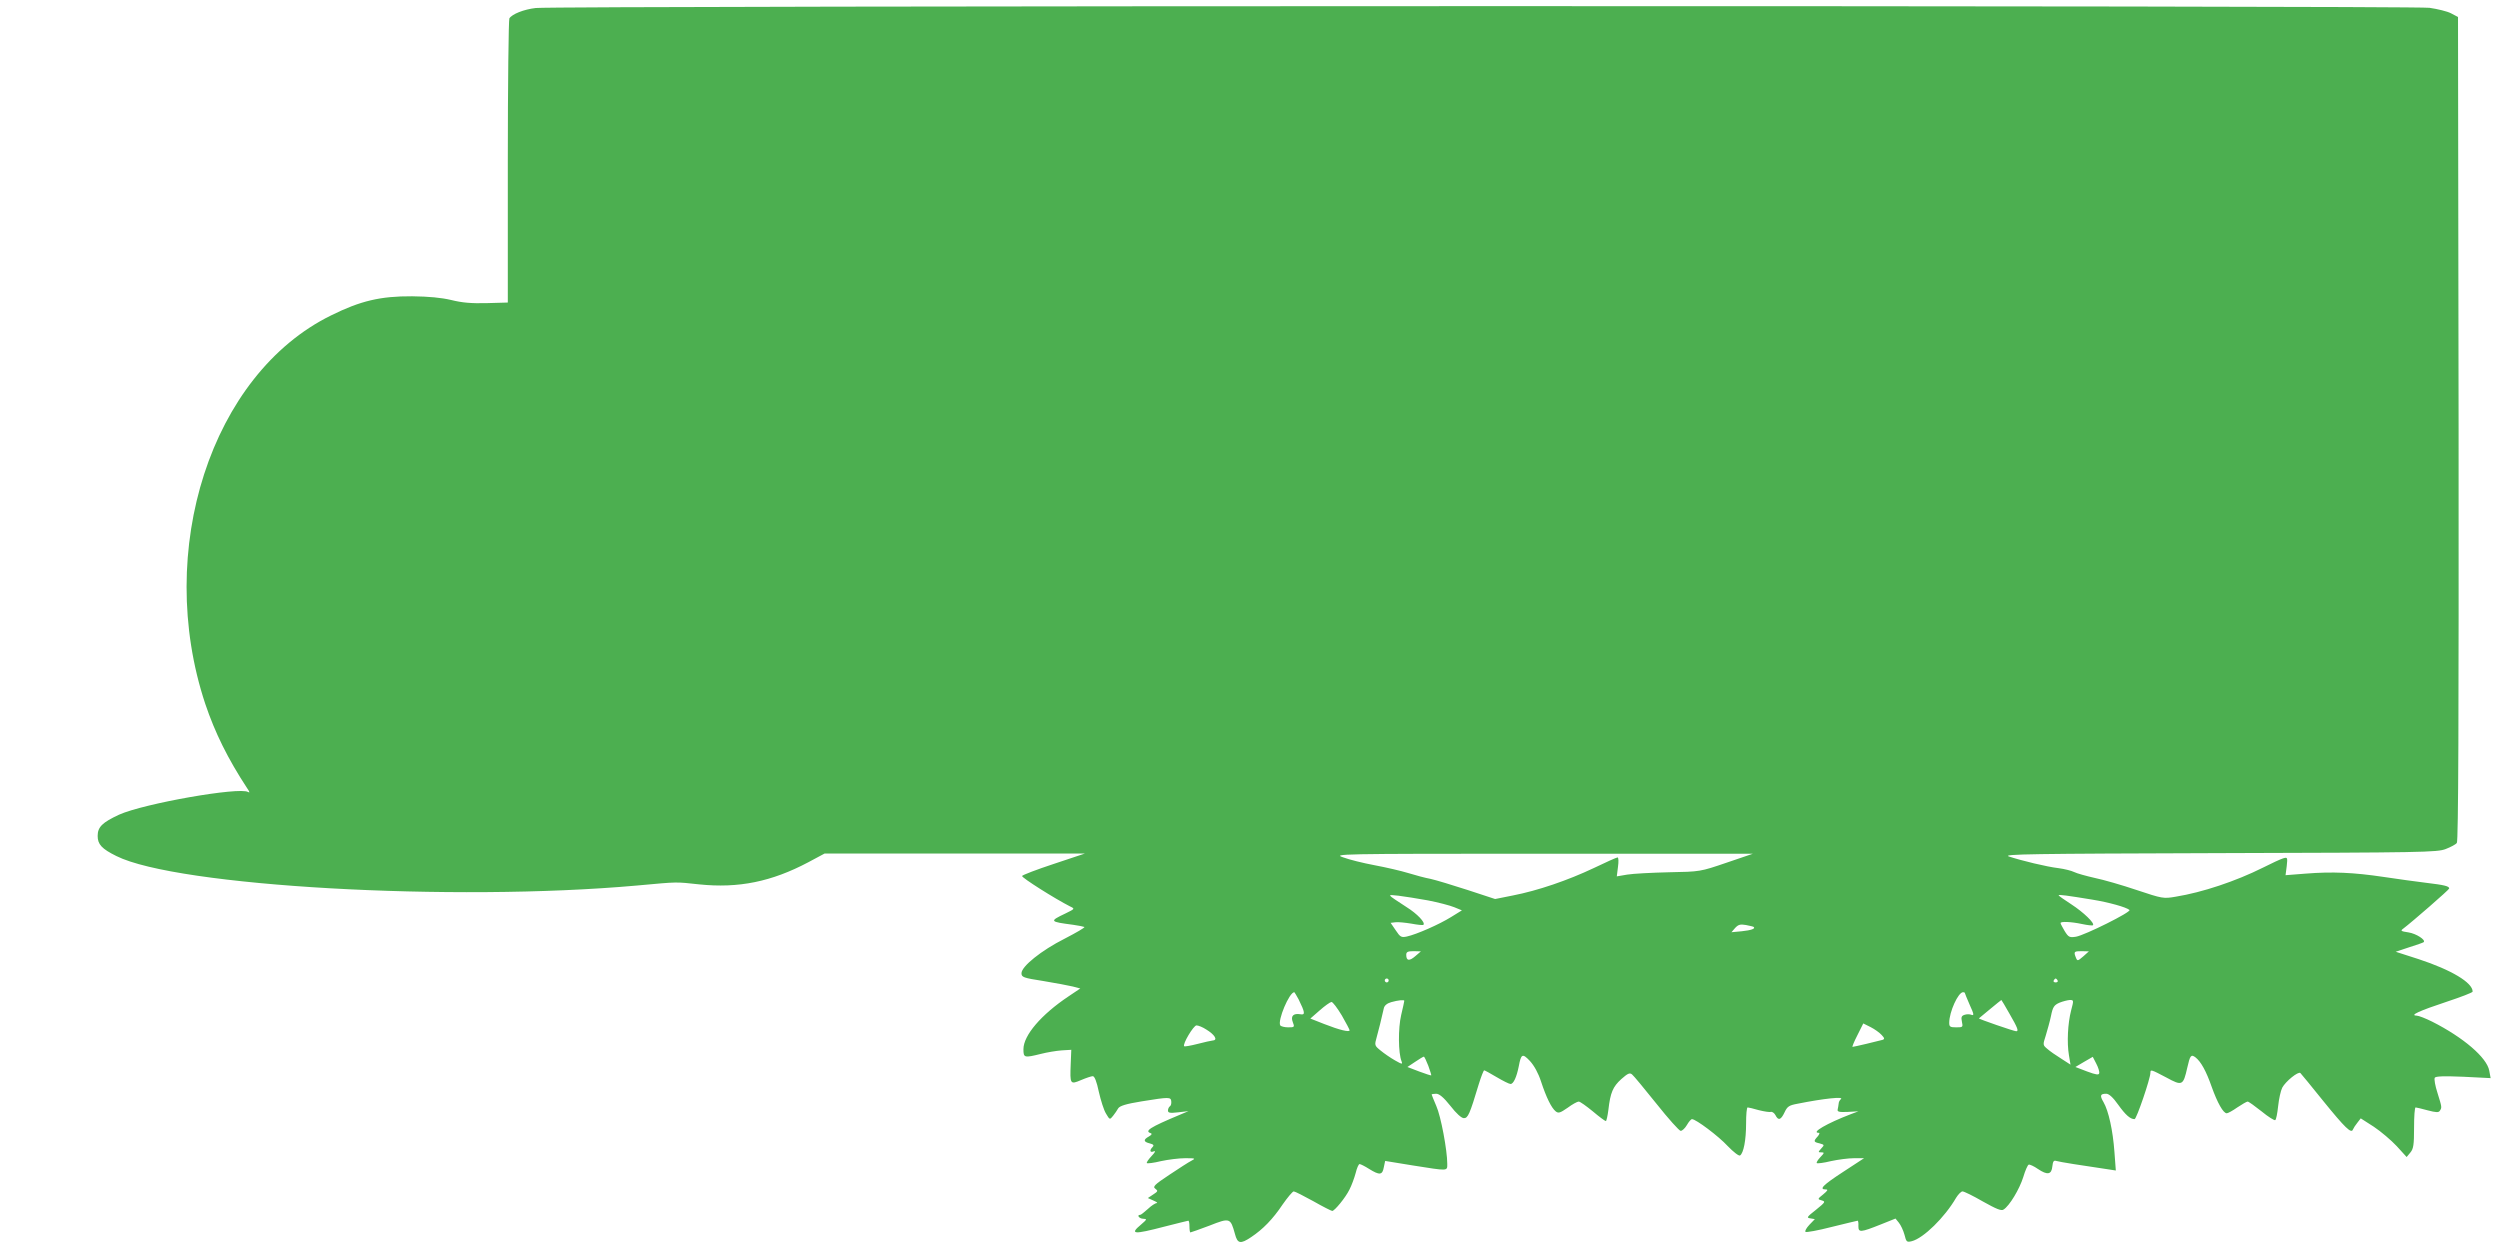
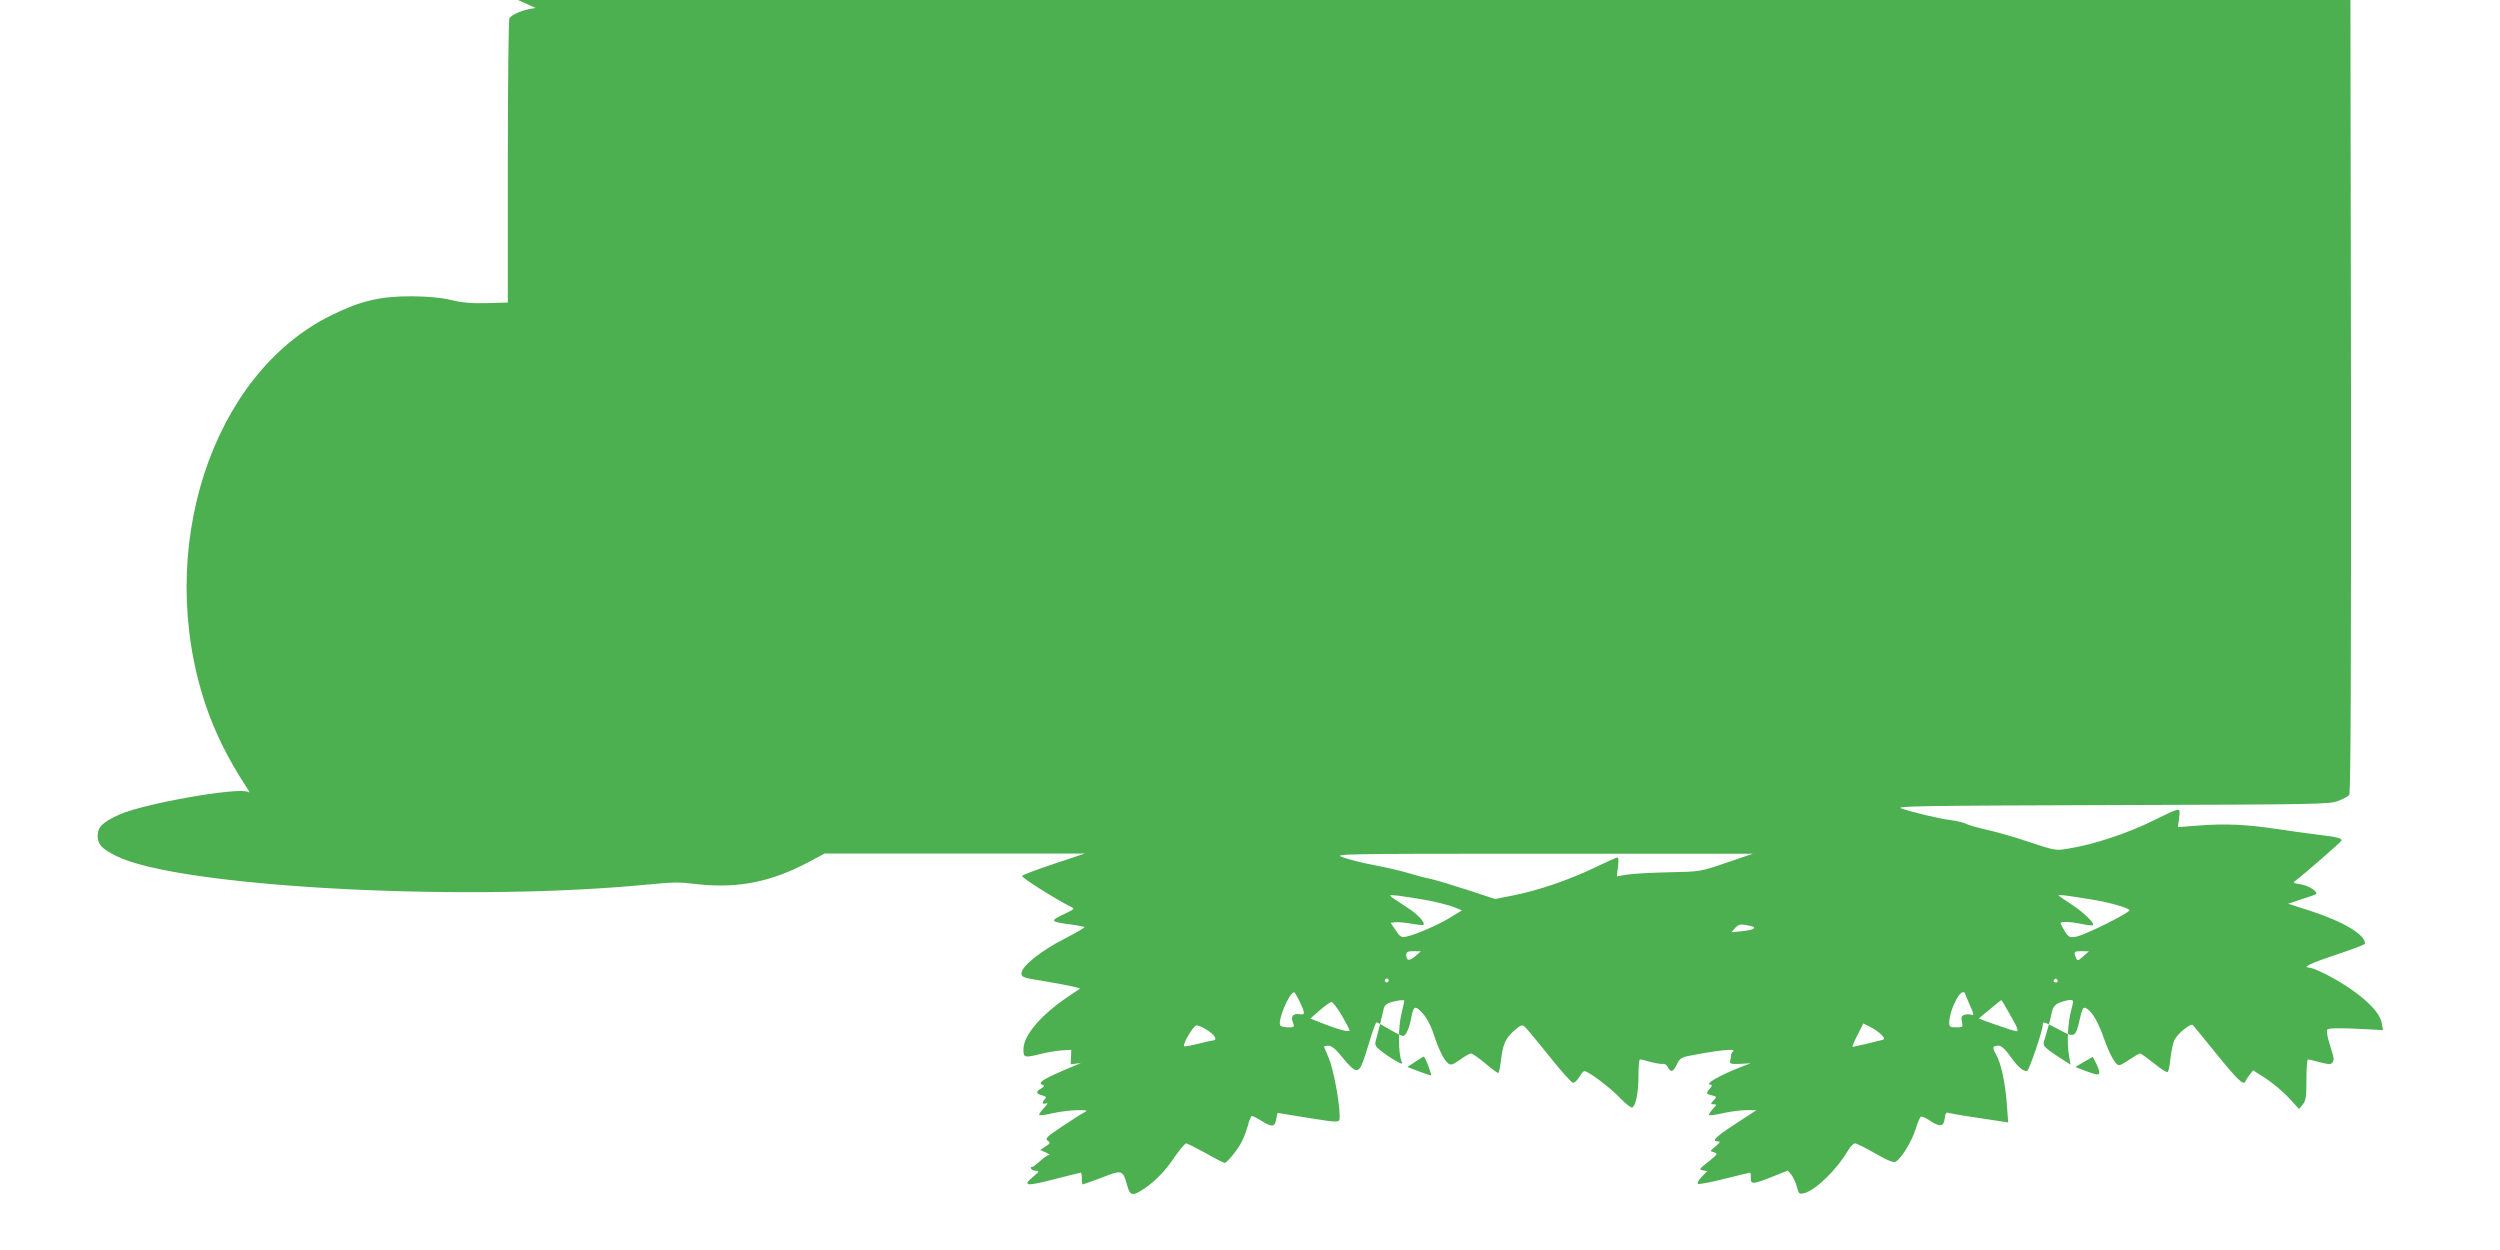
<svg xmlns="http://www.w3.org/2000/svg" version="1.0" width="1280pt" height="640pt" viewBox="0 0 1280 640" preserveAspectRatio="xMidYMid meet">
  <g transform="translate(0,640) scale(0.1,-0.1)" fill="#4caf50" stroke="none">
-     <path d="M2743 6359 c-61 -7 -121 -31 -135 -53 -4 -6 -8 -336 -8 -733 l0 -722 -107 -3 c-80 -2 -127 2 -183 16 -51 12 -114 18 -200 19 -161 1 -264 -23 -415 -98 -613 -301 -905 -1203 -644 -1989 50 -148 115 -280 214 -431 14 -20 15 -26 5 -20 -44 27 -533 -59 -660 -116 -86 -40 -110 -63 -110 -109 0 -43 21 -66 96 -103 310 -155 1723 -235 2664 -151 219 20 196 19 320 6 201 -21 371 14 558 113 l84 45 667 0 666 0 -159 -53 c-88 -29 -161 -57 -163 -62 -2 -9 169 -117 246 -156 25 -12 25 -12 -24 -36 -84 -40 -82 -42 40 -58 28 -4 53 -9 57 -11 4 -3 -41 -29 -101 -60 -119 -60 -221 -142 -221 -177 0 -20 9 -24 113 -40 61 -10 129 -23 150 -28 l38 -10 -61 -41 c-139 -93 -230 -199 -230 -270 0 -44 4 -45 89 -24 31 8 79 16 106 18 l50 3 -3 -74 c-4 -102 -3 -105 53 -81 26 11 53 20 60 20 9 0 20 -27 31 -80 10 -44 26 -95 37 -112 19 -32 19 -32 36 -11 9 11 21 29 26 38 8 13 40 23 120 36 143 23 150 23 152 -1 1 -11 -2 -22 -8 -25 -5 -4 -9 -13 -9 -21 0 -12 10 -14 53 -9 l52 6 -45 -19 c-153 -64 -182 -83 -148 -94 8 -3 4 -9 -10 -17 -29 -16 -28 -27 4 -35 20 -5 24 -10 15 -19 -17 -17 -13 -30 6 -22 12 4 7 -5 -11 -24 -16 -17 -27 -33 -24 -36 3 -3 36 1 72 10 37 8 93 15 124 15 53 0 55 -1 32 -13 -14 -7 -65 -40 -113 -72 -77 -51 -86 -61 -72 -71 15 -11 14 -14 -11 -30 l-27 -18 29 -13 c16 -7 23 -12 16 -13 -7 0 -27 -13 -45 -30 -18 -16 -35 -30 -39 -30 -20 0 -5 -20 15 -20 21 -1 20 -3 -10 -29 -61 -51 -41 -53 120 -11 64 16 118 30 121 30 4 0 6 -13 6 -30 0 -16 2 -30 5 -30 3 0 47 16 98 35 104 41 107 40 130 -43 13 -50 28 -53 83 -16 60 40 111 92 161 167 26 37 51 67 57 67 6 0 51 -23 100 -50 49 -28 93 -50 97 -50 12 0 68 68 88 109 11 21 25 59 32 85 6 25 15 46 20 46 5 0 27 -11 49 -25 53 -33 68 -32 75 8 l7 33 141 -23 c184 -29 177 -30 177 8 0 70 -33 245 -56 296 -13 31 -24 57 -24 59 0 2 10 4 23 4 16 0 38 -18 73 -62 30 -39 57 -63 69 -63 21 0 30 20 76 173 12 39 25 72 28 72 3 0 32 -16 64 -35 32 -19 64 -35 71 -35 15 0 31 35 42 90 12 65 19 68 57 28 22 -24 43 -62 57 -105 27 -82 53 -135 75 -153 14 -11 22 -9 61 18 24 18 50 32 57 32 7 0 39 -23 72 -50 33 -28 63 -50 67 -50 3 0 9 26 13 58 10 88 23 118 66 157 33 29 43 34 55 24 8 -6 64 -74 125 -150 61 -77 117 -139 124 -139 8 0 22 13 32 30 9 16 21 30 26 30 20 0 136 -87 183 -138 29 -30 57 -52 63 -48 18 12 31 78 31 164 0 45 3 82 8 82 4 0 30 -6 57 -14 28 -7 55 -11 62 -9 6 2 17 -5 23 -16 15 -30 28 -26 47 14 14 30 23 36 67 44 135 27 241 38 221 23 -5 -4 -11 -14 -11 -22 -1 -8 -3 -22 -5 -30 -3 -12 6 -15 51 -13 l55 3 -40 -15 c-120 -46 -205 -95 -163 -95 6 0 4 -7 -5 -18 -23 -25 -22 -29 9 -36 25 -7 26 -8 9 -26 -17 -19 -17 -20 0 -20 17 0 16 -3 -5 -25 -13 -14 -21 -27 -18 -30 3 -3 36 1 72 10 37 8 90 15 119 15 l51 0 -107 -70 c-103 -67 -126 -90 -89 -90 13 0 10 -6 -13 -25 -30 -24 -30 -25 -8 -31 21 -6 19 -9 -29 -48 -47 -37 -50 -41 -29 -44 l23 -4 -28 -29 c-15 -16 -24 -32 -20 -36 4 -4 64 7 134 25 70 17 130 32 133 32 3 0 5 -12 4 -28 0 -33 10 -33 115 9 l75 30 17 -21 c10 -12 23 -40 29 -62 9 -37 12 -39 37 -33 60 15 169 122 227 222 11 18 26 33 33 33 8 0 55 -23 105 -52 68 -38 94 -49 105 -41 30 18 82 105 101 166 10 34 23 63 28 64 5 2 27 -8 47 -22 49 -33 70 -29 74 13 3 26 7 32 20 28 15 -5 136 -24 266 -43 l39 -6 -7 94 c-8 111 -30 211 -56 256 -20 34 -17 43 14 43 14 0 35 -19 61 -56 38 -53 62 -74 84 -74 10 0 81 208 81 237 0 19 4 17 82 -24 81 -44 86 -42 107 51 14 62 19 69 41 53 29 -22 56 -72 84 -152 29 -81 59 -135 77 -135 6 0 30 13 54 30 24 16 48 30 53 30 5 0 37 -23 71 -50 34 -28 66 -48 70 -45 5 2 11 34 15 71 4 37 13 79 21 95 17 32 82 85 93 75 4 -4 57 -68 117 -143 112 -138 144 -169 152 -146 3 7 13 23 23 35 l17 22 67 -43 c36 -24 89 -69 117 -99 l51 -56 19 23 c16 19 19 40 19 127 0 57 3 104 8 104 4 0 32 -7 62 -15 42 -11 56 -12 62 -2 11 17 11 17 -12 91 -12 37 -18 71 -14 78 5 8 48 9 147 5 l139 -7 -7 38 c-12 67 -132 170 -292 251 -34 17 -70 31 -80 31 -38 1 15 25 151 70 75 25 136 48 136 53 0 46 -109 111 -276 166 l-118 38 69 23 c39 12 72 24 74 26 13 11 -38 44 -77 50 -39 6 -43 8 -28 19 44 33 236 200 236 206 0 12 -26 18 -118 29 -48 6 -145 19 -217 30 -154 23 -263 28 -401 17 l-102 -8 6 46 c5 46 4 47 -19 40 -13 -4 -59 -25 -102 -47 -140 -70 -311 -127 -447 -149 -63 -11 -68 -10 -200 34 -74 25 -171 53 -215 62 -44 10 -91 23 -105 30 -14 7 -50 16 -80 20 -61 7 -192 39 -255 60 -34 12 117 14 1075 17 1047 3 1118 4 1162 21 26 10 52 24 57 31 8 9 10 642 9 2121 l-3 2108 -36 19 c-19 10 -69 22 -110 28 -91 12 -9605 11 -9696 -1z m6097 -4376 c-135 -46 -135 -46 -295 -49 -88 -2 -184 -7 -214 -12 l-53 -9 6 48 c4 28 3 49 -2 49 -5 0 -61 -25 -123 -55 -131 -62 -285 -115 -414 -140 l-90 -18 -140 46 c-77 25 -163 51 -190 57 -28 5 -79 19 -115 30 -36 11 -113 29 -172 40 -59 11 -131 29 -160 40 -53 18 -44 19 1022 19 l1075 0 -135 -46z m-1529 -193 c52 -10 113 -26 135 -35 l39 -16 -55 -34 c-61 -38 -177 -89 -227 -100 -28 -6 -34 -3 -57 32 l-26 38 24 3 c14 2 51 -2 82 -7 32 -6 59 -9 62 -6 11 11 -31 56 -87 91 -105 69 -102 64 -41 58 30 -4 98 -14 151 -24z m3401 4 c86 -14 175 -39 191 -53 11 -10 -228 -129 -274 -137 -33 -5 -38 -3 -58 29 -11 19 -21 37 -21 41 0 9 54 7 110 -5 28 -6 54 -9 56 -6 10 10 -48 66 -111 107 -36 23 -65 44 -65 46 0 5 44 -1 172 -22z m-1733 -140 c10 -9 -13 -17 -61 -22 l-53 -5 19 22 c16 17 26 20 55 15 20 -4 38 -8 40 -10z m-1732 -149 c-31 -27 -47 -25 -47 6 0 15 7 19 38 19 l37 -1 -28 -24z m3419 -2 c-28 -24 -30 -24 -37 -7 -13 32 -10 34 29 34 l37 -1 -29 -26z m-3556 -123 c0 -5 -4 -10 -10 -10 -5 0 -10 5 -10 10 0 6 5 10 10 10 6 0 10 -4 10 -10z m3425 0 c3 -5 -1 -10 -10 -10 -9 0 -13 5 -10 10 3 6 8 10 10 10 2 0 7 -4 10 -10z m-3886 -97 c33 -67 35 -81 9 -76 -36 6 -51 -9 -39 -40 10 -26 9 -27 -24 -27 -18 0 -37 5 -40 10 -15 24 46 170 72 170 1 0 11 -17 22 -37z m3411 33 c0 -2 11 -29 25 -61 22 -48 23 -56 9 -51 -9 4 -25 4 -36 0 -15 -5 -18 -12 -13 -35 6 -28 5 -29 -29 -29 -31 0 -36 3 -36 23 0 56 46 157 71 157 5 0 9 -2 9 -4z m-2870 -40 c0 -3 -7 -35 -16 -73 -16 -68 -15 -195 2 -237 6 -16 3 -16 -34 5 -23 13 -56 36 -73 50 -32 26 -32 27 -20 70 11 40 23 88 36 146 3 15 17 26 38 32 35 10 67 13 67 7z m3099 -67 c41 -71 48 -89 34 -89 -11 0 -194 63 -191 66 11 9 113 94 115 94 1 0 20 -32 42 -71z m315 17 c-17 -66 -22 -164 -11 -229 l8 -48 -48 31 c-26 16 -59 39 -71 50 -23 19 -23 21 -8 67 8 27 21 72 27 101 9 46 16 56 43 68 17 7 41 13 53 14 21 0 21 -1 7 -54z m-3734 -25 c22 -38 40 -73 40 -76 0 -11 -51 1 -130 32 l-71 28 48 42 c26 23 53 42 60 43 7 0 30 -31 53 -69z m2764 -100 c15 -16 16 -21 5 -25 -21 -6 -147 -36 -154 -36 -3 0 8 27 25 60 l30 60 38 -19 c20 -10 45 -28 56 -40z m-3458 28 c43 -26 60 -54 35 -56 -9 -1 -46 -9 -80 -18 -35 -9 -65 -14 -68 -12 -10 10 48 107 63 107 9 0 32 -9 50 -21z m1137 -186 c9 -25 16 -47 15 -49 -2 -1 -30 8 -62 20 l-60 23 39 26 c22 15 42 27 45 27 3 0 13 -21 23 -47z m3435 -38 c-2 -10 -16 -8 -62 9 l-60 23 44 26 45 26 18 -35 c10 -19 17 -41 15 -49z" />
+     <path d="M2743 6359 c-61 -7 -121 -31 -135 -53 -4 -6 -8 -336 -8 -733 l0 -722 -107 -3 c-80 -2 -127 2 -183 16 -51 12 -114 18 -200 19 -161 1 -264 -23 -415 -98 -613 -301 -905 -1203 -644 -1989 50 -148 115 -280 214 -431 14 -20 15 -26 5 -20 -44 27 -533 -59 -660 -116 -86 -40 -110 -63 -110 -109 0 -43 21 -66 96 -103 310 -155 1723 -235 2664 -151 219 20 196 19 320 6 201 -21 371 14 558 113 l84 45 667 0 666 0 -159 -53 c-88 -29 -161 -57 -163 -62 -2 -9 169 -117 246 -156 25 -12 25 -12 -24 -36 -84 -40 -82 -42 40 -58 28 -4 53 -9 57 -11 4 -3 -41 -29 -101 -60 -119 -60 -221 -142 -221 -177 0 -20 9 -24 113 -40 61 -10 129 -23 150 -28 l38 -10 -61 -41 c-139 -93 -230 -199 -230 -270 0 -44 4 -45 89 -24 31 8 79 16 106 18 l50 3 -3 -74 l52 6 -45 -19 c-153 -64 -182 -83 -148 -94 8 -3 4 -9 -10 -17 -29 -16 -28 -27 4 -35 20 -5 24 -10 15 -19 -17 -17 -13 -30 6 -22 12 4 7 -5 -11 -24 -16 -17 -27 -33 -24 -36 3 -3 36 1 72 10 37 8 93 15 124 15 53 0 55 -1 32 -13 -14 -7 -65 -40 -113 -72 -77 -51 -86 -61 -72 -71 15 -11 14 -14 -11 -30 l-27 -18 29 -13 c16 -7 23 -12 16 -13 -7 0 -27 -13 -45 -30 -18 -16 -35 -30 -39 -30 -20 0 -5 -20 15 -20 21 -1 20 -3 -10 -29 -61 -51 -41 -53 120 -11 64 16 118 30 121 30 4 0 6 -13 6 -30 0 -16 2 -30 5 -30 3 0 47 16 98 35 104 41 107 40 130 -43 13 -50 28 -53 83 -16 60 40 111 92 161 167 26 37 51 67 57 67 6 0 51 -23 100 -50 49 -28 93 -50 97 -50 12 0 68 68 88 109 11 21 25 59 32 85 6 25 15 46 20 46 5 0 27 -11 49 -25 53 -33 68 -32 75 8 l7 33 141 -23 c184 -29 177 -30 177 8 0 70 -33 245 -56 296 -13 31 -24 57 -24 59 0 2 10 4 23 4 16 0 38 -18 73 -62 30 -39 57 -63 69 -63 21 0 30 20 76 173 12 39 25 72 28 72 3 0 32 -16 64 -35 32 -19 64 -35 71 -35 15 0 31 35 42 90 12 65 19 68 57 28 22 -24 43 -62 57 -105 27 -82 53 -135 75 -153 14 -11 22 -9 61 18 24 18 50 32 57 32 7 0 39 -23 72 -50 33 -28 63 -50 67 -50 3 0 9 26 13 58 10 88 23 118 66 157 33 29 43 34 55 24 8 -6 64 -74 125 -150 61 -77 117 -139 124 -139 8 0 22 13 32 30 9 16 21 30 26 30 20 0 136 -87 183 -138 29 -30 57 -52 63 -48 18 12 31 78 31 164 0 45 3 82 8 82 4 0 30 -6 57 -14 28 -7 55 -11 62 -9 6 2 17 -5 23 -16 15 -30 28 -26 47 14 14 30 23 36 67 44 135 27 241 38 221 23 -5 -4 -11 -14 -11 -22 -1 -8 -3 -22 -5 -30 -3 -12 6 -15 51 -13 l55 3 -40 -15 c-120 -46 -205 -95 -163 -95 6 0 4 -7 -5 -18 -23 -25 -22 -29 9 -36 25 -7 26 -8 9 -26 -17 -19 -17 -20 0 -20 17 0 16 -3 -5 -25 -13 -14 -21 -27 -18 -30 3 -3 36 1 72 10 37 8 90 15 119 15 l51 0 -107 -70 c-103 -67 -126 -90 -89 -90 13 0 10 -6 -13 -25 -30 -24 -30 -25 -8 -31 21 -6 19 -9 -29 -48 -47 -37 -50 -41 -29 -44 l23 -4 -28 -29 c-15 -16 -24 -32 -20 -36 4 -4 64 7 134 25 70 17 130 32 133 32 3 0 5 -12 4 -28 0 -33 10 -33 115 9 l75 30 17 -21 c10 -12 23 -40 29 -62 9 -37 12 -39 37 -33 60 15 169 122 227 222 11 18 26 33 33 33 8 0 55 -23 105 -52 68 -38 94 -49 105 -41 30 18 82 105 101 166 10 34 23 63 28 64 5 2 27 -8 47 -22 49 -33 70 -29 74 13 3 26 7 32 20 28 15 -5 136 -24 266 -43 l39 -6 -7 94 c-8 111 -30 211 -56 256 -20 34 -17 43 14 43 14 0 35 -19 61 -56 38 -53 62 -74 84 -74 10 0 81 208 81 237 0 19 4 17 82 -24 81 -44 86 -42 107 51 14 62 19 69 41 53 29 -22 56 -72 84 -152 29 -81 59 -135 77 -135 6 0 30 13 54 30 24 16 48 30 53 30 5 0 37 -23 71 -50 34 -28 66 -48 70 -45 5 2 11 34 15 71 4 37 13 79 21 95 17 32 82 85 93 75 4 -4 57 -68 117 -143 112 -138 144 -169 152 -146 3 7 13 23 23 35 l17 22 67 -43 c36 -24 89 -69 117 -99 l51 -56 19 23 c16 19 19 40 19 127 0 57 3 104 8 104 4 0 32 -7 62 -15 42 -11 56 -12 62 -2 11 17 11 17 -12 91 -12 37 -18 71 -14 78 5 8 48 9 147 5 l139 -7 -7 38 c-12 67 -132 170 -292 251 -34 17 -70 31 -80 31 -38 1 15 25 151 70 75 25 136 48 136 53 0 46 -109 111 -276 166 l-118 38 69 23 c39 12 72 24 74 26 13 11 -38 44 -77 50 -39 6 -43 8 -28 19 44 33 236 200 236 206 0 12 -26 18 -118 29 -48 6 -145 19 -217 30 -154 23 -263 28 -401 17 l-102 -8 6 46 c5 46 4 47 -19 40 -13 -4 -59 -25 -102 -47 -140 -70 -311 -127 -447 -149 -63 -11 -68 -10 -200 34 -74 25 -171 53 -215 62 -44 10 -91 23 -105 30 -14 7 -50 16 -80 20 -61 7 -192 39 -255 60 -34 12 117 14 1075 17 1047 3 1118 4 1162 21 26 10 52 24 57 31 8 9 10 642 9 2121 l-3 2108 -36 19 c-19 10 -69 22 -110 28 -91 12 -9605 11 -9696 -1z m6097 -4376 c-135 -46 -135 -46 -295 -49 -88 -2 -184 -7 -214 -12 l-53 -9 6 48 c4 28 3 49 -2 49 -5 0 -61 -25 -123 -55 -131 -62 -285 -115 -414 -140 l-90 -18 -140 46 c-77 25 -163 51 -190 57 -28 5 -79 19 -115 30 -36 11 -113 29 -172 40 -59 11 -131 29 -160 40 -53 18 -44 19 1022 19 l1075 0 -135 -46z m-1529 -193 c52 -10 113 -26 135 -35 l39 -16 -55 -34 c-61 -38 -177 -89 -227 -100 -28 -6 -34 -3 -57 32 l-26 38 24 3 c14 2 51 -2 82 -7 32 -6 59 -9 62 -6 11 11 -31 56 -87 91 -105 69 -102 64 -41 58 30 -4 98 -14 151 -24z m3401 4 c86 -14 175 -39 191 -53 11 -10 -228 -129 -274 -137 -33 -5 -38 -3 -58 29 -11 19 -21 37 -21 41 0 9 54 7 110 -5 28 -6 54 -9 56 -6 10 10 -48 66 -111 107 -36 23 -65 44 -65 46 0 5 44 -1 172 -22z m-1733 -140 c10 -9 -13 -17 -61 -22 l-53 -5 19 22 c16 17 26 20 55 15 20 -4 38 -8 40 -10z m-1732 -149 c-31 -27 -47 -25 -47 6 0 15 7 19 38 19 l37 -1 -28 -24z m3419 -2 c-28 -24 -30 -24 -37 -7 -13 32 -10 34 29 34 l37 -1 -29 -26z m-3556 -123 c0 -5 -4 -10 -10 -10 -5 0 -10 5 -10 10 0 6 5 10 10 10 6 0 10 -4 10 -10z m3425 0 c3 -5 -1 -10 -10 -10 -9 0 -13 5 -10 10 3 6 8 10 10 10 2 0 7 -4 10 -10z m-3886 -97 c33 -67 35 -81 9 -76 -36 6 -51 -9 -39 -40 10 -26 9 -27 -24 -27 -18 0 -37 5 -40 10 -15 24 46 170 72 170 1 0 11 -17 22 -37z m3411 33 c0 -2 11 -29 25 -61 22 -48 23 -56 9 -51 -9 4 -25 4 -36 0 -15 -5 -18 -12 -13 -35 6 -28 5 -29 -29 -29 -31 0 -36 3 -36 23 0 56 46 157 71 157 5 0 9 -2 9 -4z m-2870 -40 c0 -3 -7 -35 -16 -73 -16 -68 -15 -195 2 -237 6 -16 3 -16 -34 5 -23 13 -56 36 -73 50 -32 26 -32 27 -20 70 11 40 23 88 36 146 3 15 17 26 38 32 35 10 67 13 67 7z m3099 -67 c41 -71 48 -89 34 -89 -11 0 -194 63 -191 66 11 9 113 94 115 94 1 0 20 -32 42 -71z m315 17 c-17 -66 -22 -164 -11 -229 l8 -48 -48 31 c-26 16 -59 39 -71 50 -23 19 -23 21 -8 67 8 27 21 72 27 101 9 46 16 56 43 68 17 7 41 13 53 14 21 0 21 -1 7 -54z m-3734 -25 c22 -38 40 -73 40 -76 0 -11 -51 1 -130 32 l-71 28 48 42 c26 23 53 42 60 43 7 0 30 -31 53 -69z m2764 -100 c15 -16 16 -21 5 -25 -21 -6 -147 -36 -154 -36 -3 0 8 27 25 60 l30 60 38 -19 c20 -10 45 -28 56 -40z m-3458 28 c43 -26 60 -54 35 -56 -9 -1 -46 -9 -80 -18 -35 -9 -65 -14 -68 -12 -10 10 48 107 63 107 9 0 32 -9 50 -21z m1137 -186 c9 -25 16 -47 15 -49 -2 -1 -30 8 -62 20 l-60 23 39 26 c22 15 42 27 45 27 3 0 13 -21 23 -47z m3435 -38 c-2 -10 -16 -8 -62 9 l-60 23 44 26 45 26 18 -35 c10 -19 17 -41 15 -49z" />
  </g>
</svg>